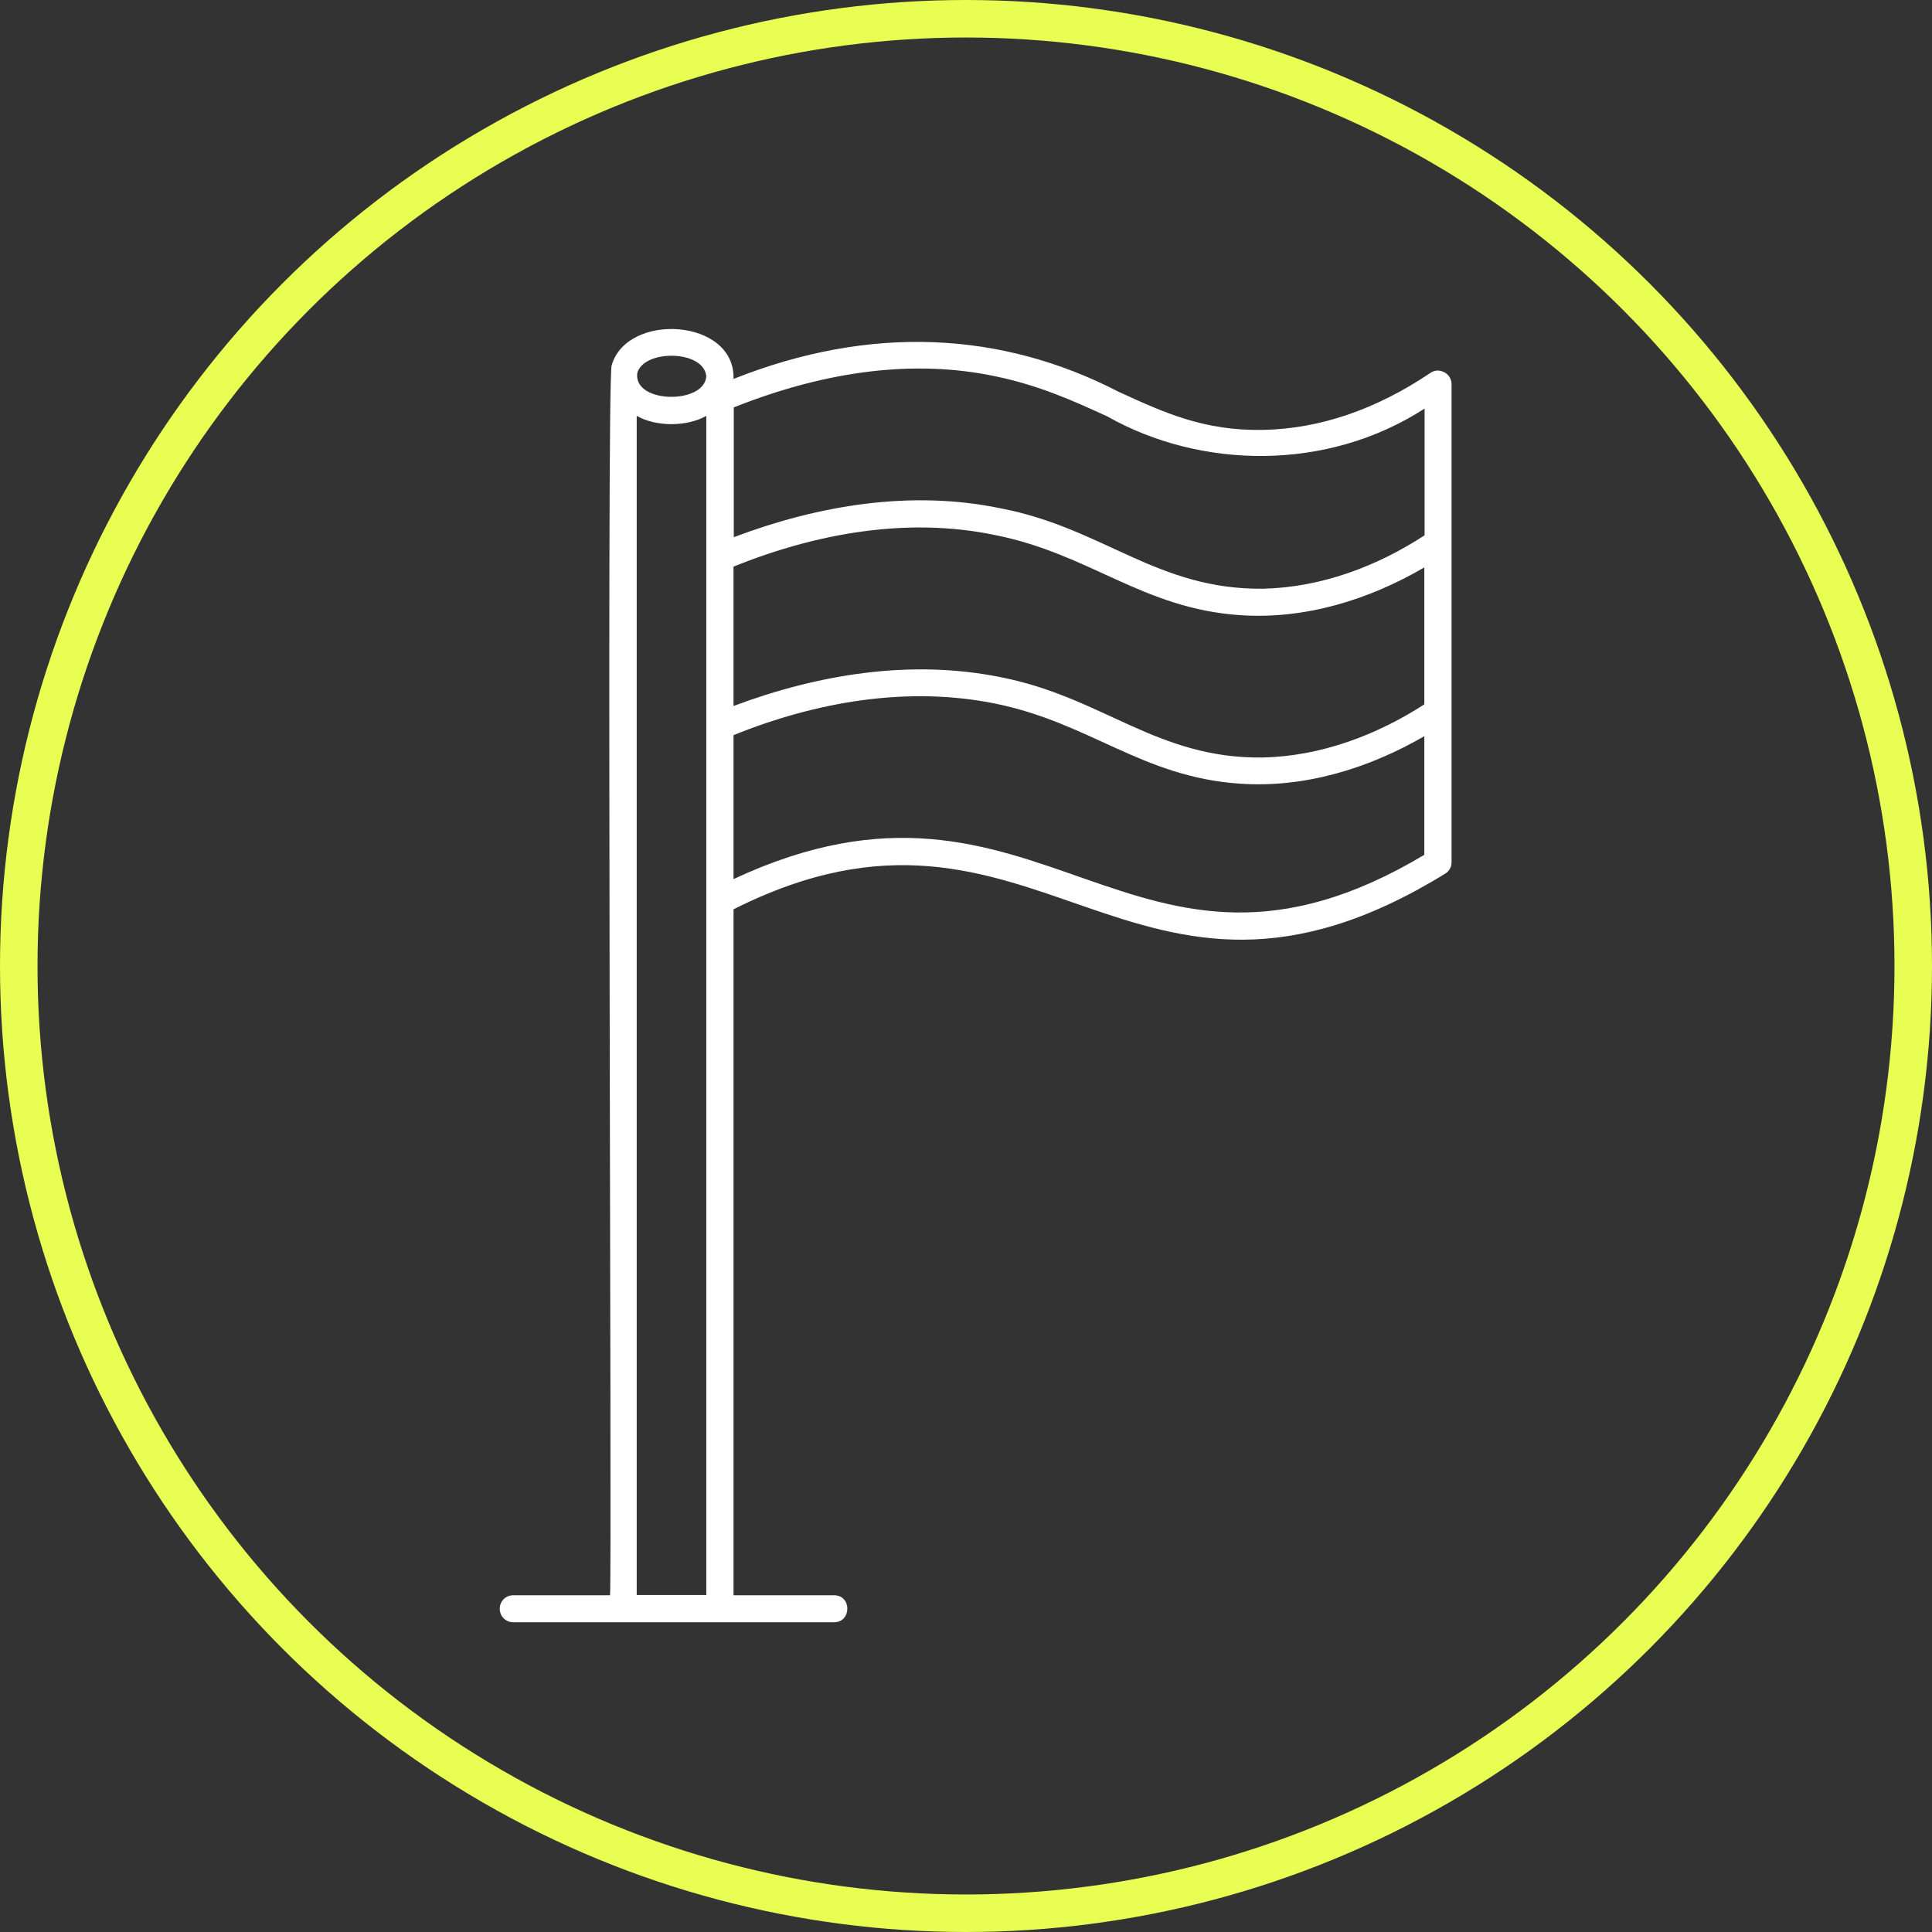
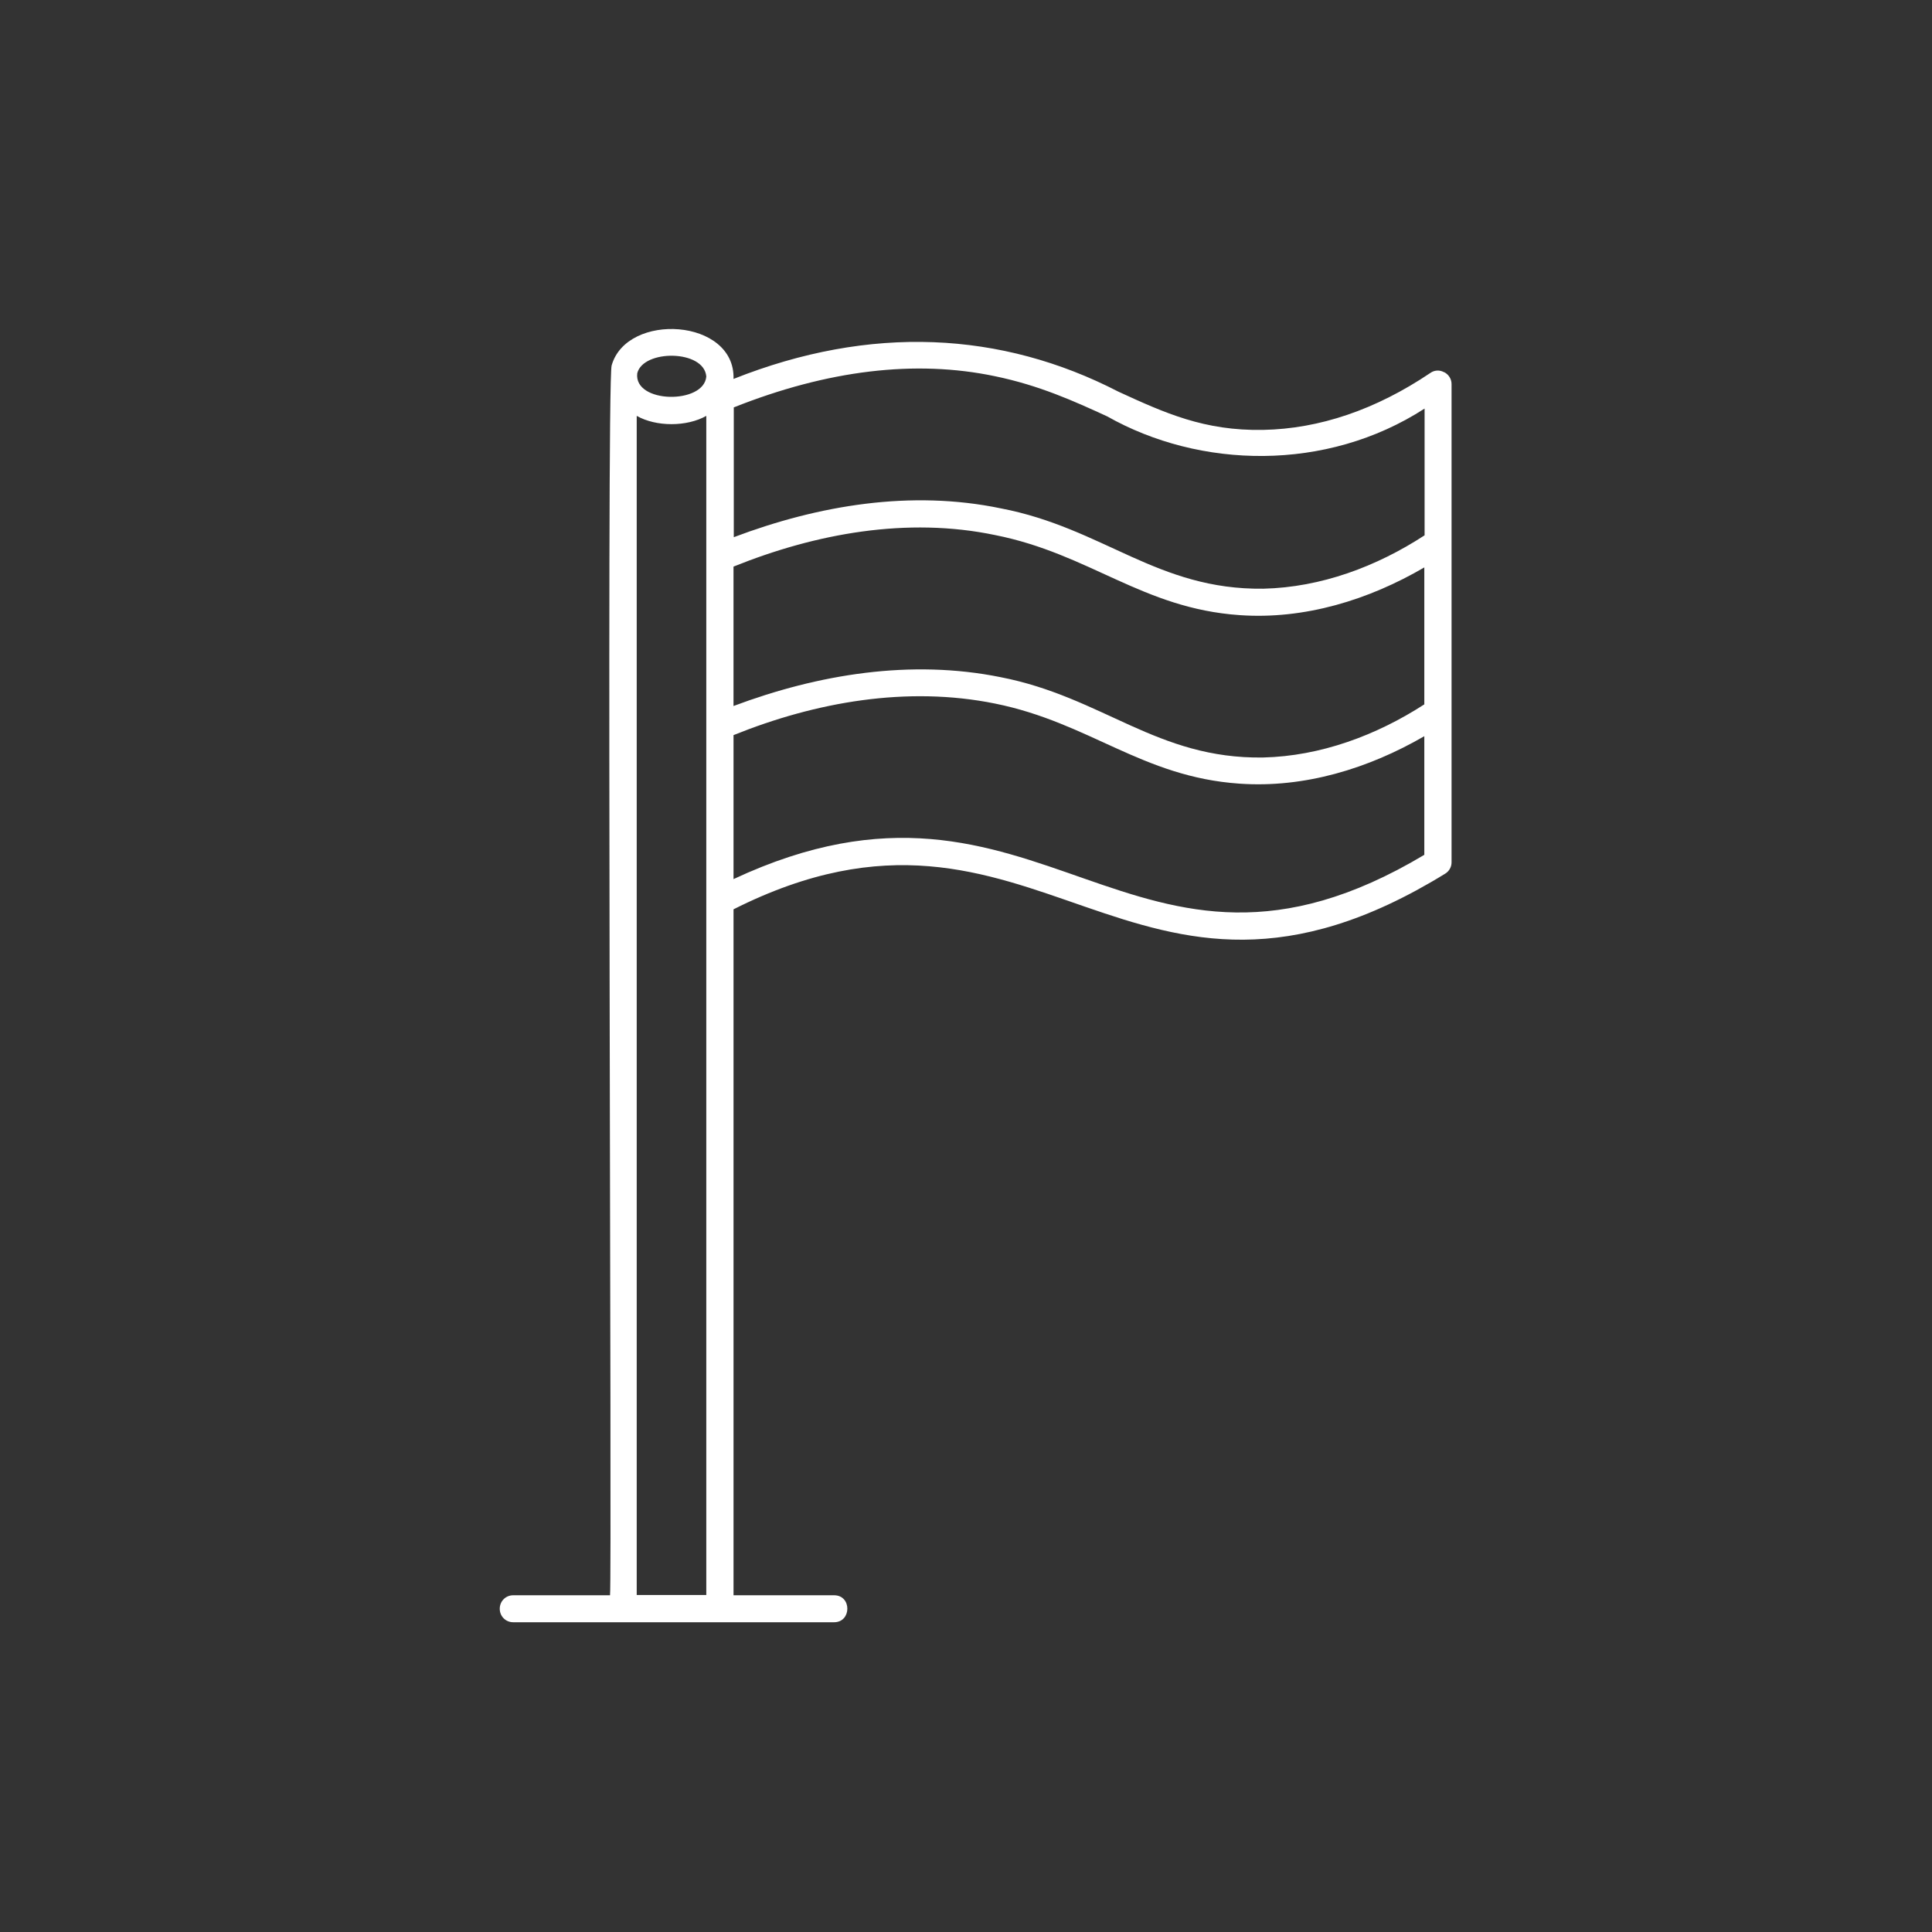
<svg xmlns="http://www.w3.org/2000/svg" width="103" height="103" viewBox="0 0 103 103" fill="none">
  <rect x="0" y="0" width="103" height="103" fill="#333333" stroke="none" />
-   <circle cx="51.5" cy="51.5" r="50.5" stroke="#E8FE53" stroke-width="2" />
  <path d="M76.984 19.843C76.754 19.714 76.466 19.728 76.251 19.886C73.347 21.841 70.343 22.862 67.338 22.919C64.204 22.977 62.091 22.014 59.619 20.878C53.38 17.658 46.408 17.299 39.106 20.202C39.206 16.968 33.413 16.623 32.608 19.484C32.321 20.547 32.637 84.085 32.522 85.048H27.361C26.959 85.048 26.643 85.364 26.643 85.767C26.643 86.169 26.959 86.486 27.361 86.486H44.468C45.402 86.486 45.417 85.048 44.468 85.048H39.106V48.478C55.379 40.284 60.194 56.945 77.041 46.581C77.257 46.451 77.386 46.221 77.386 45.977V20.475C77.386 20.216 77.243 19.972 76.998 19.843L76.984 19.843ZM75.934 30.25V37.552C73.376 39.205 70.4 40.312 67.338 40.384C61.675 40.47 58.799 37.164 53.337 36.1C48.564 35.137 43.634 35.942 39.105 37.639V30.207C43.49 28.439 48.362 27.547 53.049 28.525C58.109 29.531 60.898 32.435 66.087 32.794C69.537 33.038 72.958 31.989 75.934 30.25L75.934 30.25ZM37.654 22.171V85.033H33.945V22.171C34.98 22.76 36.619 22.76 37.654 22.171ZM39.106 21.725C44.123 19.727 48.809 19.166 53.049 20.058C55.407 20.546 57.247 21.38 59.029 22.199C63.96 24.988 70.703 25.175 75.949 21.782V28.539C73.39 30.206 70.429 31.313 67.353 31.385C61.689 31.457 58.828 28.151 53.351 27.101C48.579 26.109 43.648 26.929 39.12 28.639V21.725L39.106 21.725ZM33.974 19.899C34.29 18.62 37.539 18.634 37.654 20.072C37.539 21.567 33.773 21.524 33.974 19.899ZM75.934 45.573C60.251 54.946 55.594 39.161 39.106 46.867V39.191C43.49 37.422 48.363 36.56 53.049 37.509C58.095 38.529 60.884 41.419 66.073 41.778C69.537 42.023 72.958 40.973 75.934 39.248V45.573Z" fill="white" />
</svg>